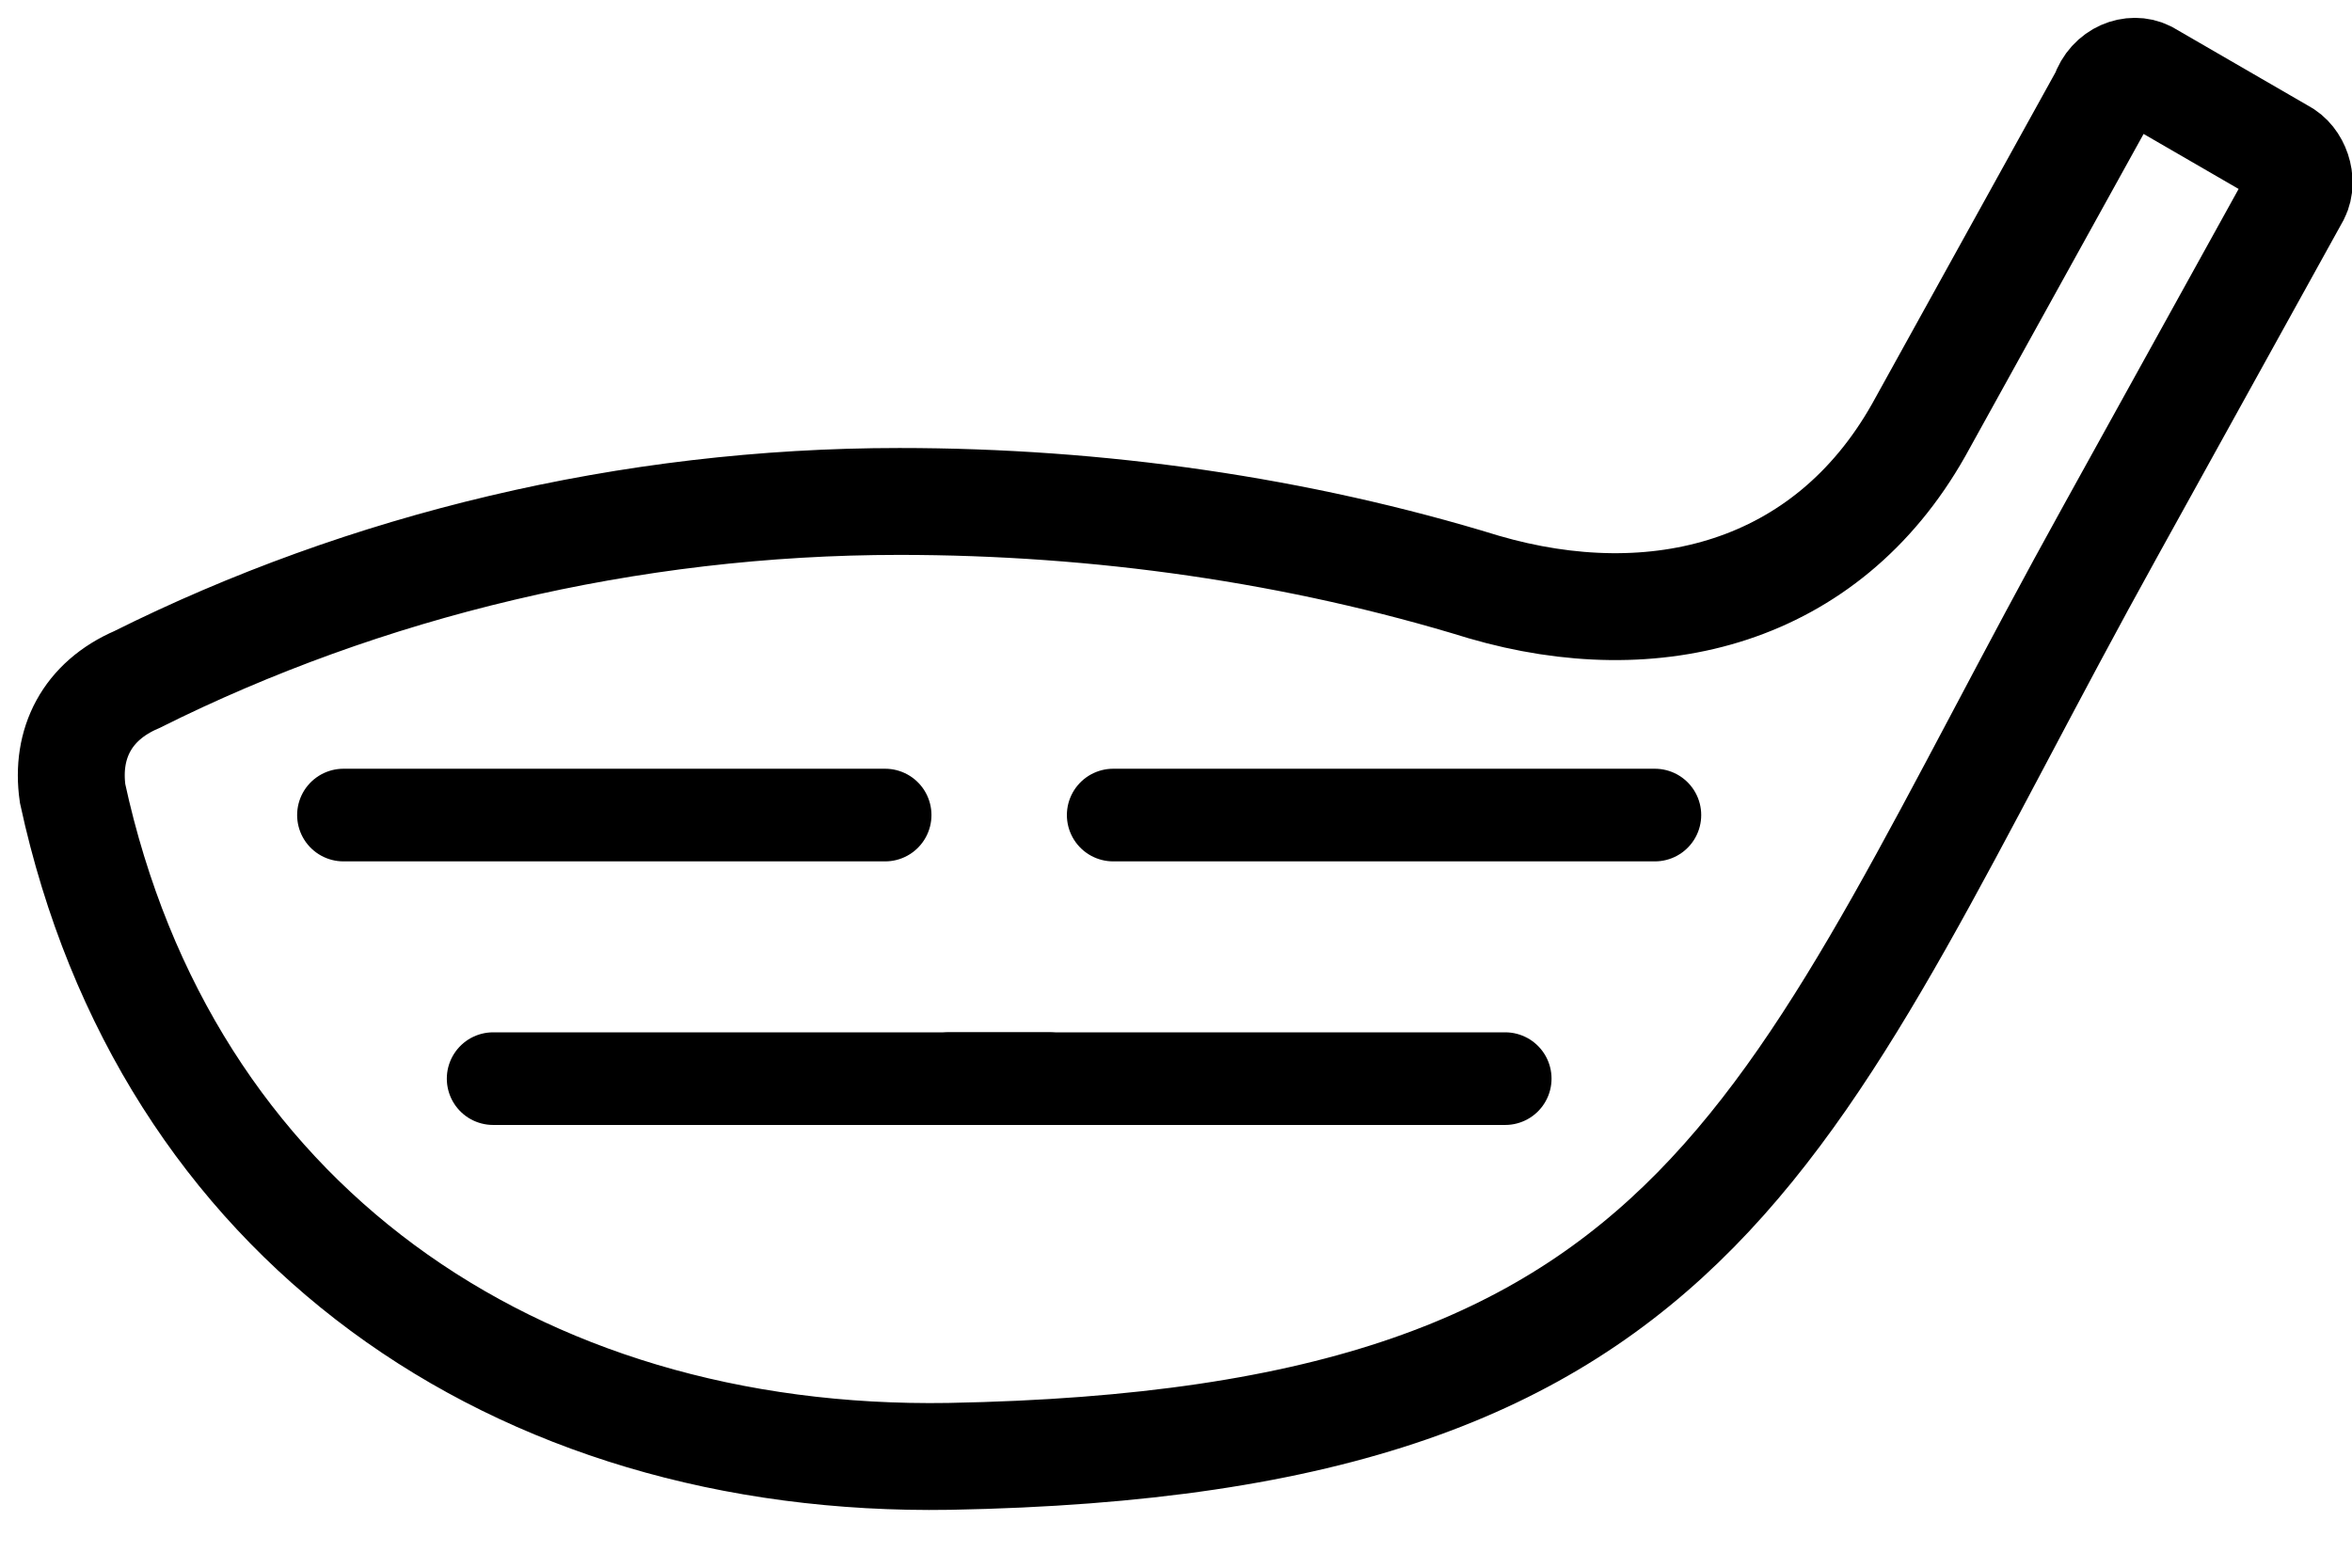
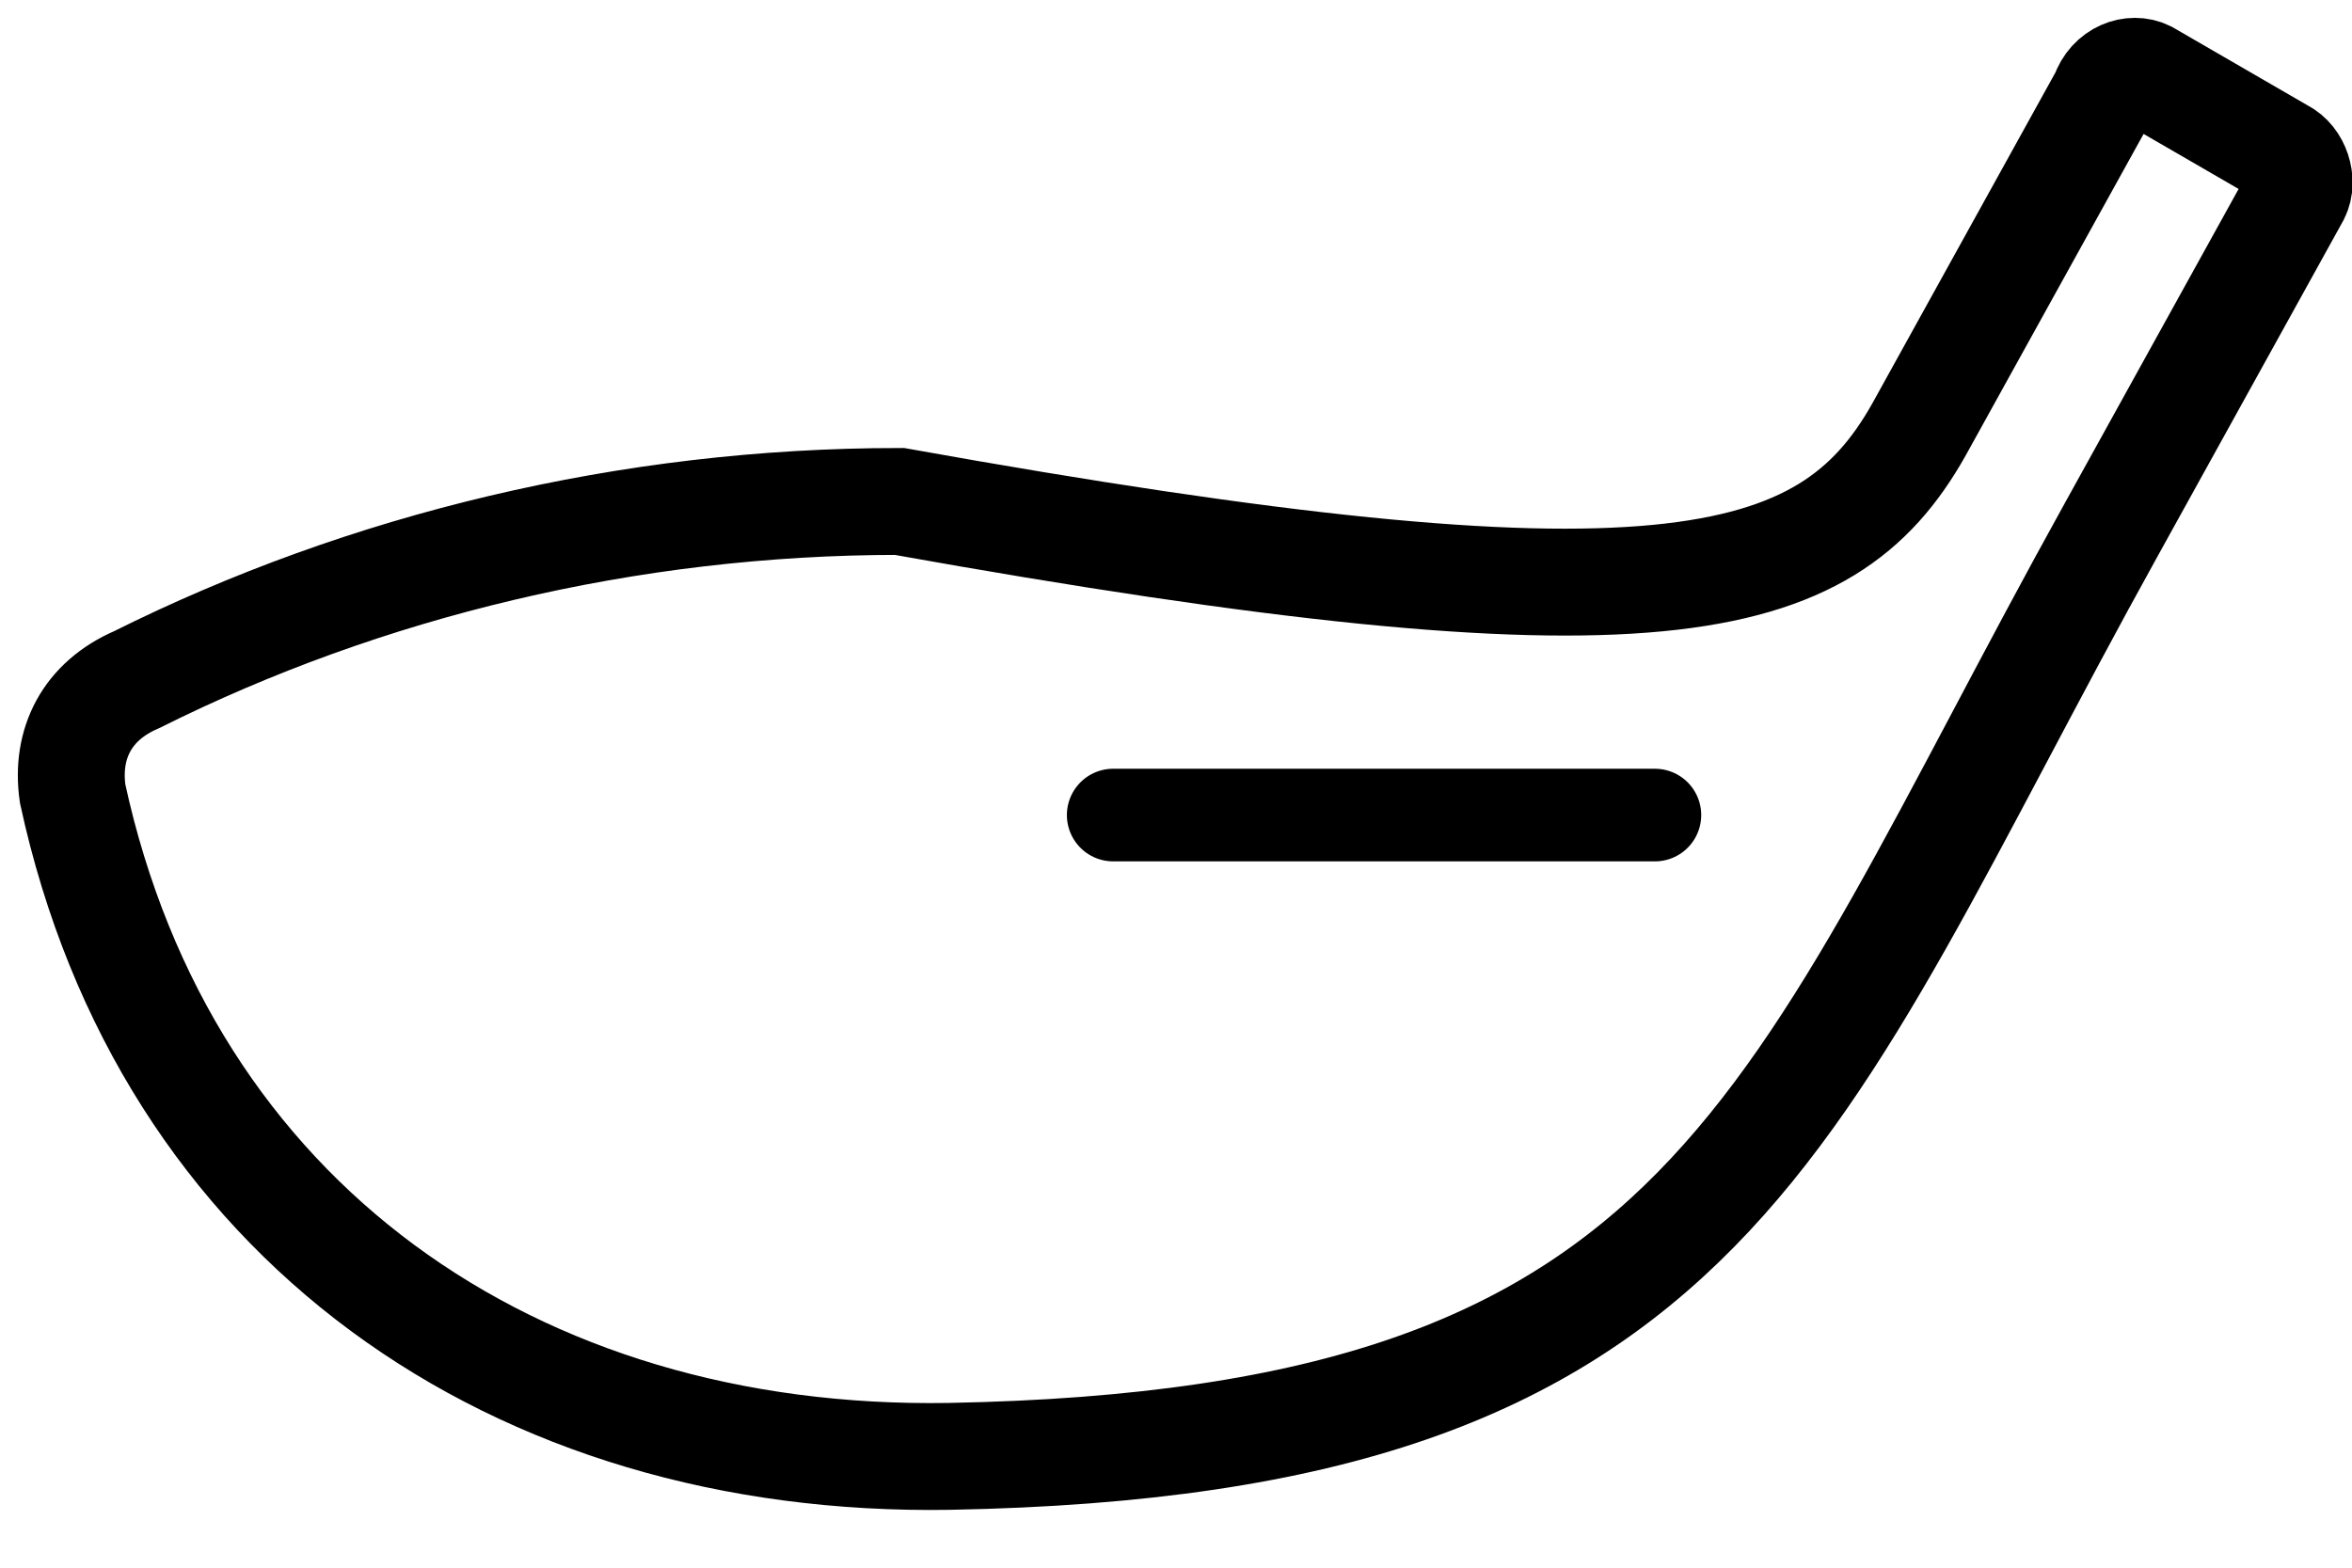
<svg xmlns="http://www.w3.org/2000/svg" width="33" height="22" viewBox="0 0 33 22" fill="none">
-   <path d="M4.819 11.438H12.419" stroke="black" stroke-width="1.3" stroke-linecap="round" />
-   <path d="M6.919 15.137H14.719" stroke="black" stroke-width="1.3" stroke-linecap="round" />
  <path d="M23.219 11.438H15.619" stroke="black" stroke-width="1.3" stroke-linecap="round" />
-   <path d="M21.119 15.137H13.319" stroke="black" stroke-width="1.3" stroke-linecap="round" />
-   <path fill-rule="evenodd" clip-rule="evenodd" d="M12.619 7.037C15.419 7.037 18.219 7.438 20.819 8.238C23.219 8.938 25.619 8.338 26.919 6.037L29.519 1.337C29.619 1.038 29.919 0.938 30.119 1.038L32.019 2.138C32.219 2.237 32.319 2.538 32.219 2.737L29.619 7.438C25.019 15.738 24.119 20.238 13.319 20.438C7.219 20.538 2.319 17.137 1.019 11.137C0.919 10.438 1.219 9.838 1.919 9.537C5.119 7.938 8.819 7.037 12.619 7.037Z" stroke="black" stroke-width="1.5" stroke-linecap="round" />
+   <path fill-rule="evenodd" clip-rule="evenodd" d="M12.619 7.037C23.219 8.938 25.619 8.338 26.919 6.037L29.519 1.337C29.619 1.038 29.919 0.938 30.119 1.038L32.019 2.138C32.219 2.237 32.319 2.538 32.219 2.737L29.619 7.438C25.019 15.738 24.119 20.238 13.319 20.438C7.219 20.538 2.319 17.137 1.019 11.137C0.919 10.438 1.219 9.838 1.919 9.537C5.119 7.938 8.819 7.037 12.619 7.037Z" stroke="black" stroke-width="1.5" stroke-linecap="round" />
</svg>